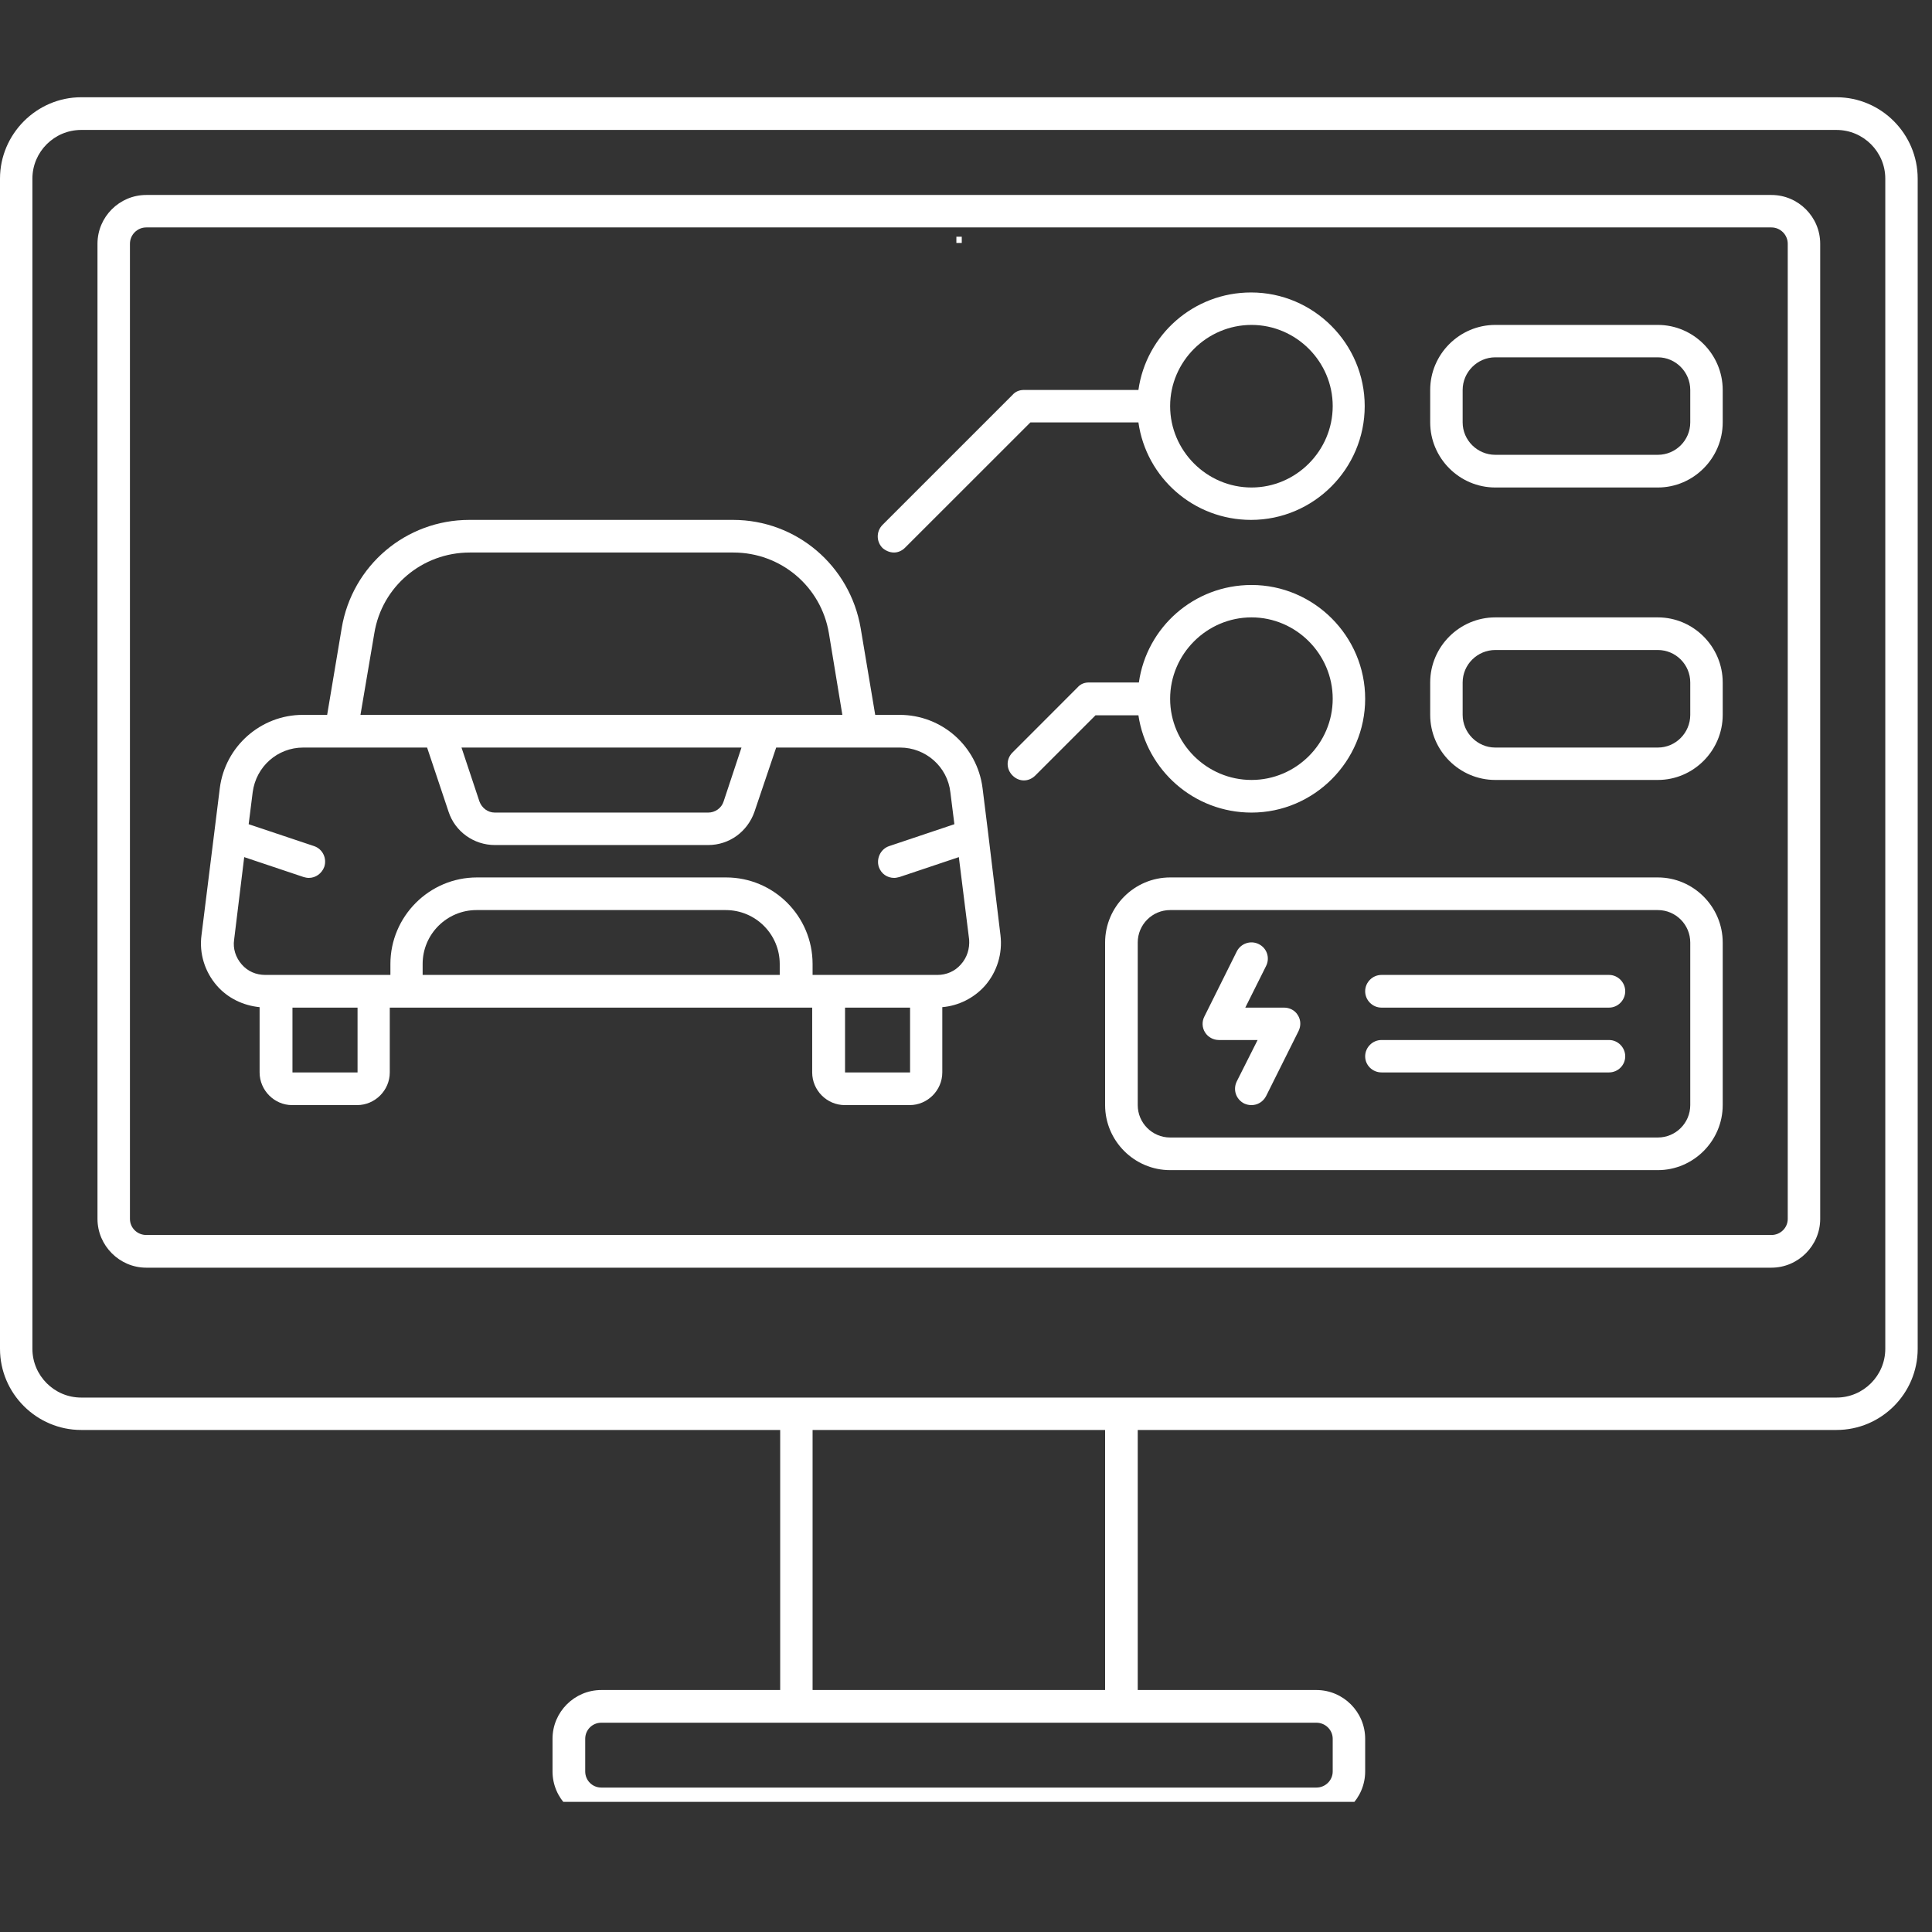
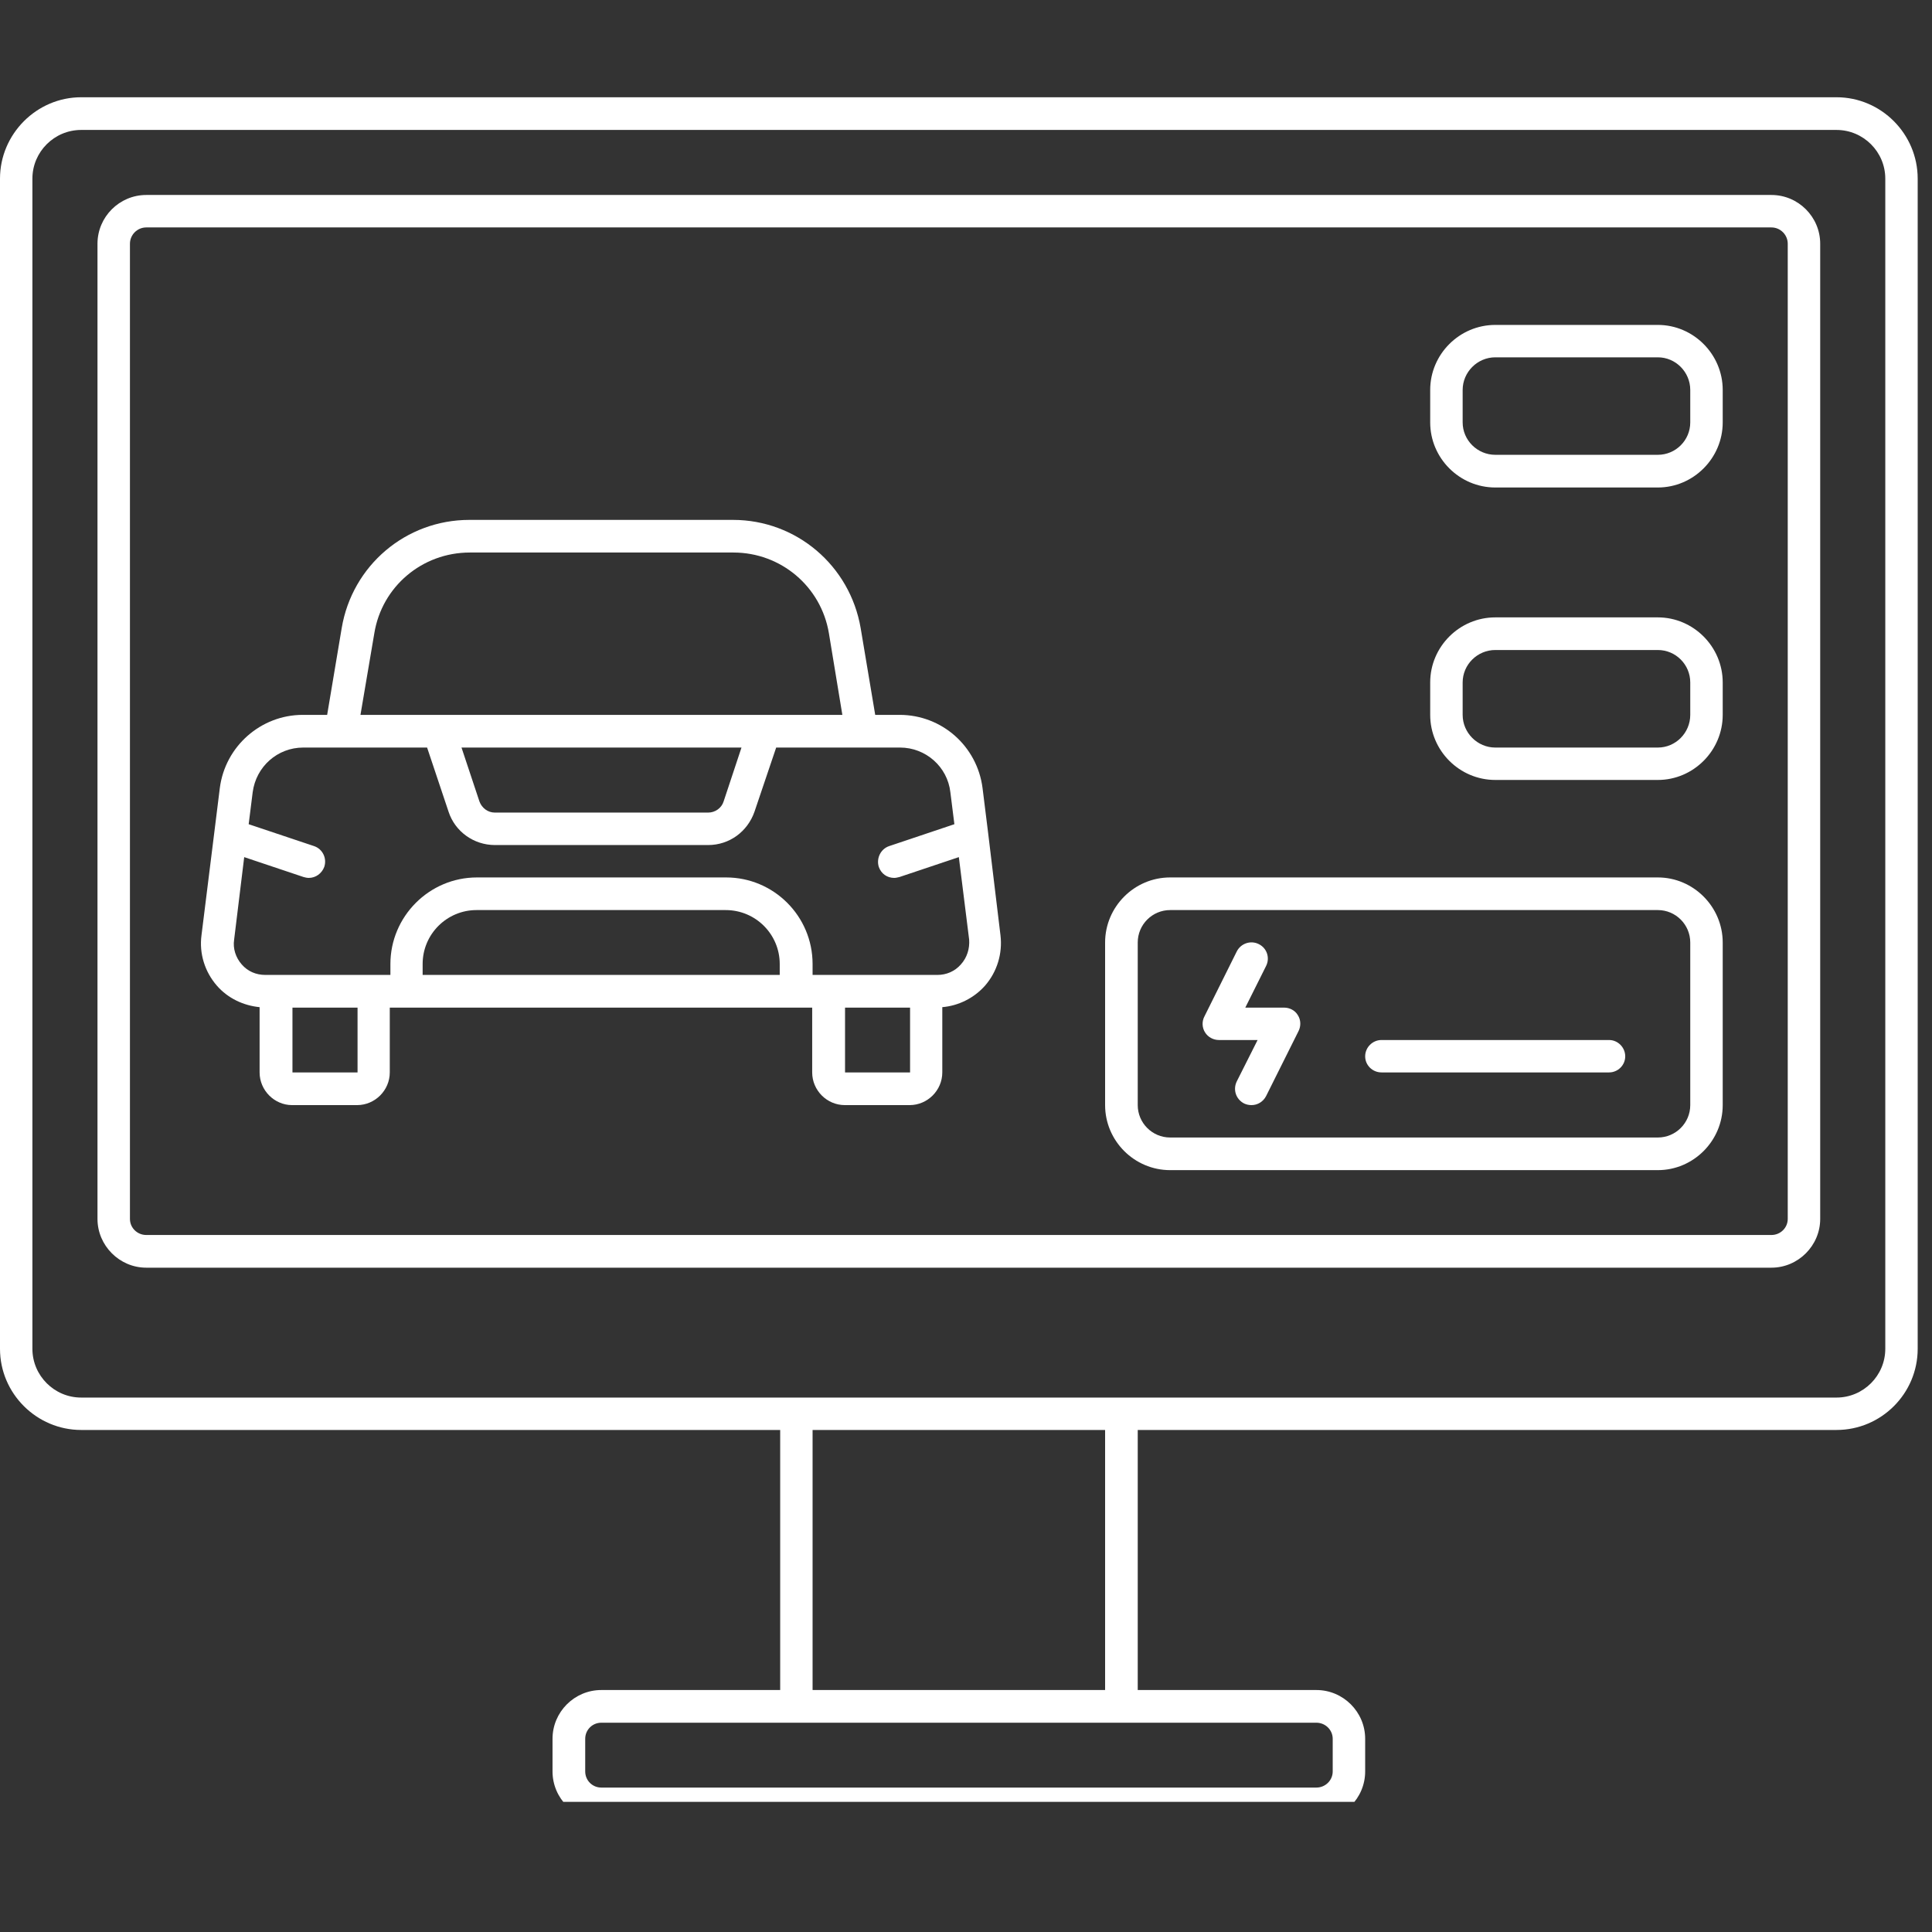
<svg xmlns="http://www.w3.org/2000/svg" width="45" viewBox="0 0 33.75 33.75" height="45" preserveAspectRatio="xMidYMid meet">
  <rect x="0" y="0" width="33.75" height="33.75" fill="#333333" stroke="none" />
  <defs>
    <g />
    <clipPath id="65fd893a88">
      <path d="M 0 1.695 L 33.5 1.695 L 33.5 31.477 L 0 31.477 Z M 0 1.695 " clip-rule="nonzero" />
    </clipPath>
  </defs>
  <path fill="#ffffff" d="M 22.43 17.602 L 21.754 17.602 L 22.117 16.875 C 22.188 16.734 22.133 16.562 21.988 16.492 C 21.848 16.422 21.676 16.48 21.605 16.621 L 21.039 17.758 C 20.996 17.84 20.996 17.949 21.051 18.035 C 21.102 18.117 21.195 18.168 21.293 18.168 L 21.969 18.168 L 21.605 18.891 C 21.535 19.035 21.59 19.203 21.734 19.277 C 21.777 19.297 21.82 19.305 21.863 19.305 C 21.969 19.305 22.066 19.246 22.117 19.148 L 22.684 18.012 C 22.727 17.926 22.727 17.82 22.672 17.734 C 22.621 17.648 22.527 17.602 22.43 17.602 Z M 22.43 17.602 " fill-opacity="1" fill-rule="nonzero" />
  <path fill="#ffffff" d="M 17.262 14.555 L 17.164 13.766 C 17.07 13.035 16.453 12.488 15.715 12.488 L 15.289 12.488 L 15.035 10.973 C 14.848 9.879 13.91 9.082 12.805 9.082 L 8.199 9.082 C 7.09 9.082 6.152 9.879 5.969 10.973 L 5.715 12.488 L 5.289 12.488 C 4.559 12.488 3.934 13.035 3.84 13.766 L 3.742 14.555 L 3.52 16.336 C 3.477 16.656 3.578 16.977 3.789 17.219 C 3.98 17.438 4.25 17.566 4.535 17.594 L 4.535 18.734 C 4.535 19.047 4.793 19.305 5.102 19.305 L 6.238 19.305 C 6.551 19.305 6.809 19.047 6.809 18.734 L 6.809 17.602 L 14.188 17.602 L 14.188 18.734 C 14.188 19.047 14.445 19.305 14.758 19.305 L 15.891 19.305 C 16.203 19.305 16.461 19.047 16.461 18.734 L 16.461 17.594 C 16.742 17.57 17.012 17.438 17.207 17.219 C 17.418 16.977 17.516 16.656 17.477 16.336 Z M 6.539 11.062 C 6.672 10.246 7.375 9.652 8.207 9.652 L 12.812 9.652 C 13.641 9.652 14.344 10.246 14.48 11.062 L 14.715 12.488 L 6.297 12.488 Z M 12.953 13.059 L 12.641 14 C 12.605 14.117 12.492 14.195 12.371 14.195 L 8.645 14.195 C 8.523 14.195 8.418 14.117 8.375 14 L 8.062 13.059 Z M 6.246 18.734 L 5.109 18.734 L 5.109 17.602 L 6.246 17.602 Z M 13.629 17.031 L 7.383 17.031 L 7.383 16.84 C 7.383 16.316 7.809 15.898 8.324 15.898 L 12.676 15.898 C 13.203 15.898 13.621 16.324 13.621 16.84 L 13.621 17.031 Z M 14.762 18.734 L 14.762 17.602 L 15.898 17.602 L 15.898 18.734 Z M 16.785 16.848 C 16.68 16.969 16.531 17.031 16.375 17.031 L 14.195 17.031 L 14.195 16.84 C 14.195 16.004 13.516 15.328 12.684 15.328 L 8.332 15.328 C 7.496 15.328 6.82 16.012 6.82 16.84 L 6.82 17.031 L 4.637 17.031 C 4.473 17.031 4.328 16.969 4.223 16.848 C 4.117 16.727 4.066 16.57 4.09 16.414 L 4.266 14.973 L 5.301 15.32 C 5.332 15.328 5.359 15.336 5.395 15.336 C 5.516 15.336 5.621 15.258 5.664 15.145 C 5.715 14.996 5.637 14.832 5.488 14.781 L 4.344 14.398 L 4.414 13.84 C 4.473 13.391 4.848 13.059 5.297 13.059 L 7.461 13.059 L 7.836 14.18 C 7.949 14.527 8.277 14.762 8.645 14.762 L 12.371 14.762 C 12.742 14.762 13.059 14.527 13.18 14.18 L 13.559 13.059 L 15.723 13.059 C 16.168 13.059 16.551 13.391 16.602 13.84 L 16.672 14.398 L 15.531 14.781 C 15.383 14.832 15.305 14.996 15.352 15.145 C 15.395 15.266 15.5 15.336 15.621 15.336 C 15.652 15.336 15.68 15.328 15.715 15.32 L 16.75 14.973 L 16.93 16.414 C 16.941 16.57 16.895 16.727 16.785 16.848 Z M 16.785 16.848 " fill-opacity="1" fill-rule="nonzero" />
  <g clip-path="url(#65fd893a88)">
    <path fill="#ffffff" d="M 32.082 1.699 L 1.418 1.699 C 0.641 1.699 0 2.34 0 3.121 L 0 23.562 C 0 24.344 0.641 24.98 1.418 24.98 L 13.629 24.98 L 13.629 29.523 L 10.504 29.523 C 10.035 29.523 9.652 29.906 9.652 30.375 L 9.652 30.945 C 9.652 31.414 10.035 31.797 10.504 31.797 L 22.996 31.797 C 23.465 31.797 23.848 31.414 23.848 30.945 L 23.848 30.375 C 23.848 29.906 23.465 29.523 22.996 29.523 L 19.875 29.523 L 19.875 24.98 L 32.082 24.98 C 32.863 24.98 33.5 24.344 33.5 23.562 L 33.5 3.121 C 33.5 2.34 32.863 1.699 32.082 1.699 Z M 23.281 30.375 L 23.281 30.945 C 23.281 31.102 23.152 31.227 22.996 31.227 L 10.504 31.227 C 10.348 31.227 10.223 31.102 10.223 30.945 L 10.223 30.375 C 10.223 30.219 10.348 30.094 10.504 30.094 L 22.996 30.094 C 23.152 30.094 23.281 30.219 23.281 30.375 Z M 19.305 29.523 L 14.195 29.523 L 14.195 24.98 L 19.305 24.98 Z M 32.934 23.562 C 32.934 24.031 32.551 24.414 32.082 24.414 L 1.418 24.414 C 0.949 24.414 0.566 24.031 0.566 23.562 L 0.566 3.121 C 0.566 2.652 0.949 2.27 1.418 2.27 L 32.082 2.27 C 32.551 2.27 32.934 2.652 32.934 3.121 Z M 32.934 23.562 " fill-opacity="1" fill-rule="nonzero" />
  </g>
  <path fill="#ffffff" d="M 30.945 3.406 L 2.555 3.406 C 2.086 3.406 1.703 3.789 1.703 4.258 L 1.703 21.293 C 1.703 21.758 2.086 22.145 2.555 22.145 L 30.945 22.145 C 31.414 22.145 31.797 21.758 31.797 21.293 L 31.797 4.258 C 31.797 3.789 31.414 3.406 30.945 3.406 Z M 31.23 21.293 C 31.23 21.449 31.102 21.574 30.945 21.574 L 2.555 21.574 C 2.398 21.574 2.27 21.449 2.27 21.293 L 2.27 4.258 C 2.27 4.102 2.398 3.973 2.555 3.973 L 30.945 3.973 C 31.102 3.973 31.23 4.102 31.23 4.258 Z M 31.23 21.293 " fill-opacity="1" fill-rule="nonzero" />
-   <path fill="#ffffff" d="M 21.863 14.195 C 22.953 14.195 23.848 13.301 23.848 12.207 C 23.848 11.113 22.953 10.219 21.863 10.219 C 20.859 10.219 20.031 10.957 19.895 11.922 L 19.023 11.922 C 18.945 11.922 18.875 11.949 18.824 12.008 L 17.688 13.145 C 17.574 13.258 17.574 13.434 17.688 13.547 C 17.746 13.605 17.816 13.633 17.887 13.633 C 17.957 13.633 18.027 13.605 18.086 13.547 L 19.137 12.496 L 19.887 12.496 C 20.031 13.457 20.859 14.195 21.863 14.195 Z M 21.863 10.785 C 22.641 10.785 23.281 11.426 23.281 12.207 C 23.281 12.988 22.641 13.625 21.863 13.625 C 21.082 13.625 20.441 12.988 20.441 12.207 C 20.441 11.426 21.082 10.785 21.863 10.785 Z M 21.863 10.785 " fill-opacity="1" fill-rule="nonzero" />
-   <path fill="#ffffff" d="M 15.617 9.652 C 15.688 9.652 15.758 9.621 15.812 9.566 L 18 7.379 L 19.887 7.379 C 20.023 8.344 20.852 9.082 21.855 9.082 C 22.949 9.082 23.84 8.188 23.84 7.094 C 23.84 6.004 22.949 5.109 21.855 5.109 C 20.852 5.109 20.023 5.848 19.887 6.812 L 17.887 6.812 C 17.809 6.812 17.738 6.84 17.688 6.898 L 15.418 9.168 C 15.305 9.281 15.305 9.461 15.418 9.574 C 15.473 9.621 15.543 9.652 15.617 9.652 Z M 21.863 5.676 C 22.641 5.676 23.281 6.316 23.281 7.094 C 23.281 7.875 22.641 8.516 21.863 8.516 C 21.082 8.516 20.441 7.875 20.441 7.094 C 20.441 6.316 21.082 5.676 21.863 5.676 Z M 21.863 5.676 " fill-opacity="1" fill-rule="nonzero" />
  <path fill="#ffffff" d="M 28.961 5.676 L 26.121 5.676 C 25.496 5.676 24.984 6.188 24.984 6.812 L 24.984 7.379 C 24.984 8.004 25.496 8.516 26.121 8.516 L 28.961 8.516 C 29.582 8.516 30.094 8.004 30.094 7.379 L 30.094 6.812 C 30.094 6.188 29.582 5.676 28.961 5.676 Z M 29.527 7.379 C 29.527 7.691 29.273 7.945 28.961 7.945 L 26.121 7.945 C 25.809 7.945 25.551 7.691 25.551 7.379 L 25.551 6.812 C 25.551 6.5 25.809 6.242 26.121 6.242 L 28.961 6.242 C 29.273 6.242 29.527 6.5 29.527 6.812 Z M 29.527 7.379 " fill-opacity="1" fill-rule="nonzero" />
  <path fill="#ffffff" d="M 28.961 10.785 L 26.121 10.785 C 25.496 10.785 24.984 11.297 24.984 11.922 L 24.984 12.488 C 24.984 13.113 25.496 13.625 26.121 13.625 L 28.961 13.625 C 29.582 13.625 30.094 13.113 30.094 12.488 L 30.094 11.922 C 30.094 11.297 29.582 10.785 28.961 10.785 Z M 29.527 12.488 C 29.527 12.801 29.273 13.059 28.961 13.059 L 26.121 13.059 C 25.809 13.059 25.551 12.801 25.551 12.488 L 25.551 11.922 C 25.551 11.609 25.809 11.355 26.121 11.355 L 28.961 11.355 C 29.273 11.355 29.527 11.609 29.527 11.922 Z M 29.527 12.488 " fill-opacity="1" fill-rule="nonzero" />
-   <path fill="#ffffff" d="M 28.109 17.031 L 24.133 17.031 C 23.977 17.031 23.848 17.16 23.848 17.316 C 23.848 17.473 23.977 17.602 24.133 17.602 L 28.109 17.602 C 28.262 17.602 28.391 17.473 28.391 17.316 C 28.391 17.16 28.262 17.031 28.109 17.031 Z M 28.109 17.031 " fill-opacity="1" fill-rule="nonzero" />
  <path fill="#ffffff" d="M 28.109 18.168 L 24.133 18.168 C 23.977 18.168 23.848 18.297 23.848 18.453 C 23.848 18.609 23.977 18.734 24.133 18.734 L 28.109 18.734 C 28.262 18.734 28.391 18.609 28.391 18.453 C 28.391 18.297 28.262 18.168 28.109 18.168 Z M 28.109 18.168 " fill-opacity="1" fill-rule="nonzero" />
  <path fill="#ffffff" d="M 28.961 15.328 L 20.441 15.328 C 19.816 15.328 19.305 15.84 19.305 16.465 L 19.305 19.305 C 19.305 19.93 19.816 20.441 20.441 20.441 L 28.961 20.441 C 29.582 20.441 30.094 19.93 30.094 19.305 L 30.094 16.465 C 30.094 15.84 29.582 15.328 28.961 15.328 Z M 29.527 19.305 C 29.527 19.617 29.273 19.871 28.961 19.871 L 20.441 19.871 C 20.129 19.871 19.875 19.617 19.875 19.305 L 19.875 16.465 C 19.875 16.152 20.129 15.898 20.441 15.898 L 28.961 15.898 C 29.273 15.898 29.527 16.152 29.527 16.465 Z M 29.527 19.305 " fill-opacity="1" fill-rule="nonzero" />
  <g fill="#ffffff" fill-opacity="1">
    <g transform="translate(16.613, 4.244)">
      <g>
-         <path d="M 0.094 0 L 0.094 -0.109 L 0.188 -0.109 L 0.188 0 Z M 0.094 0 " />
-       </g>
+         </g>
    </g>
  </g>
</svg>